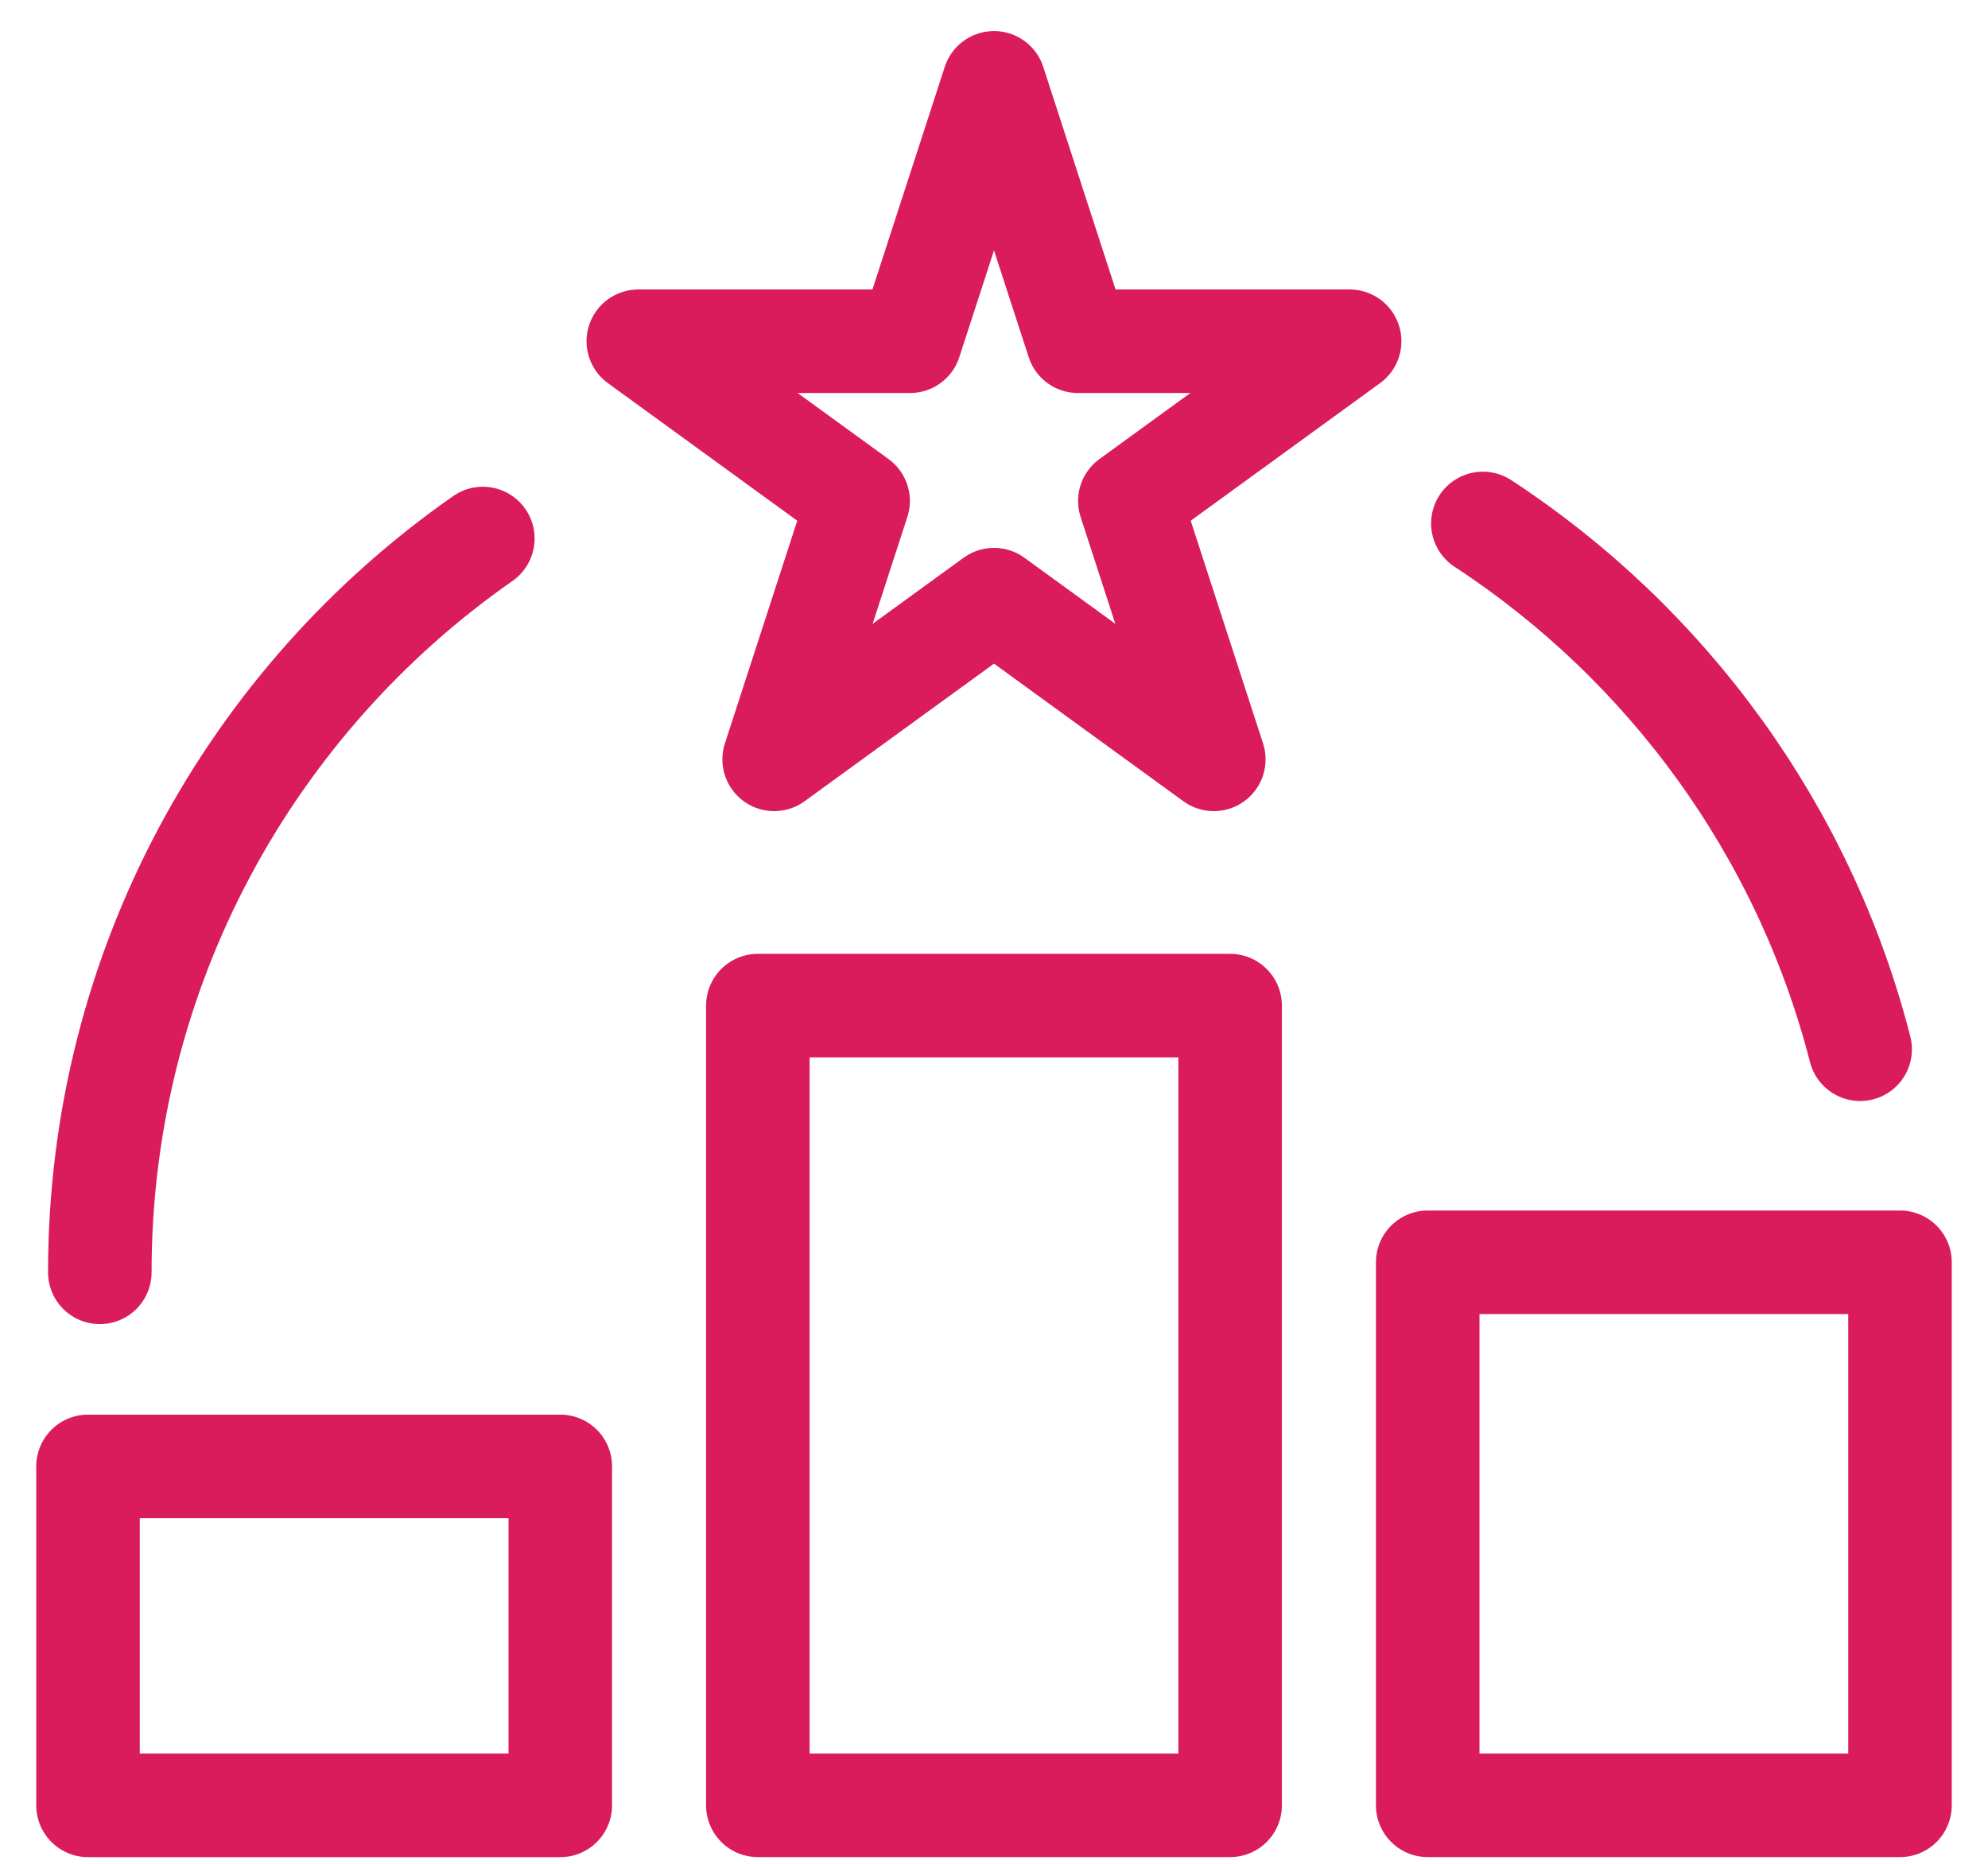
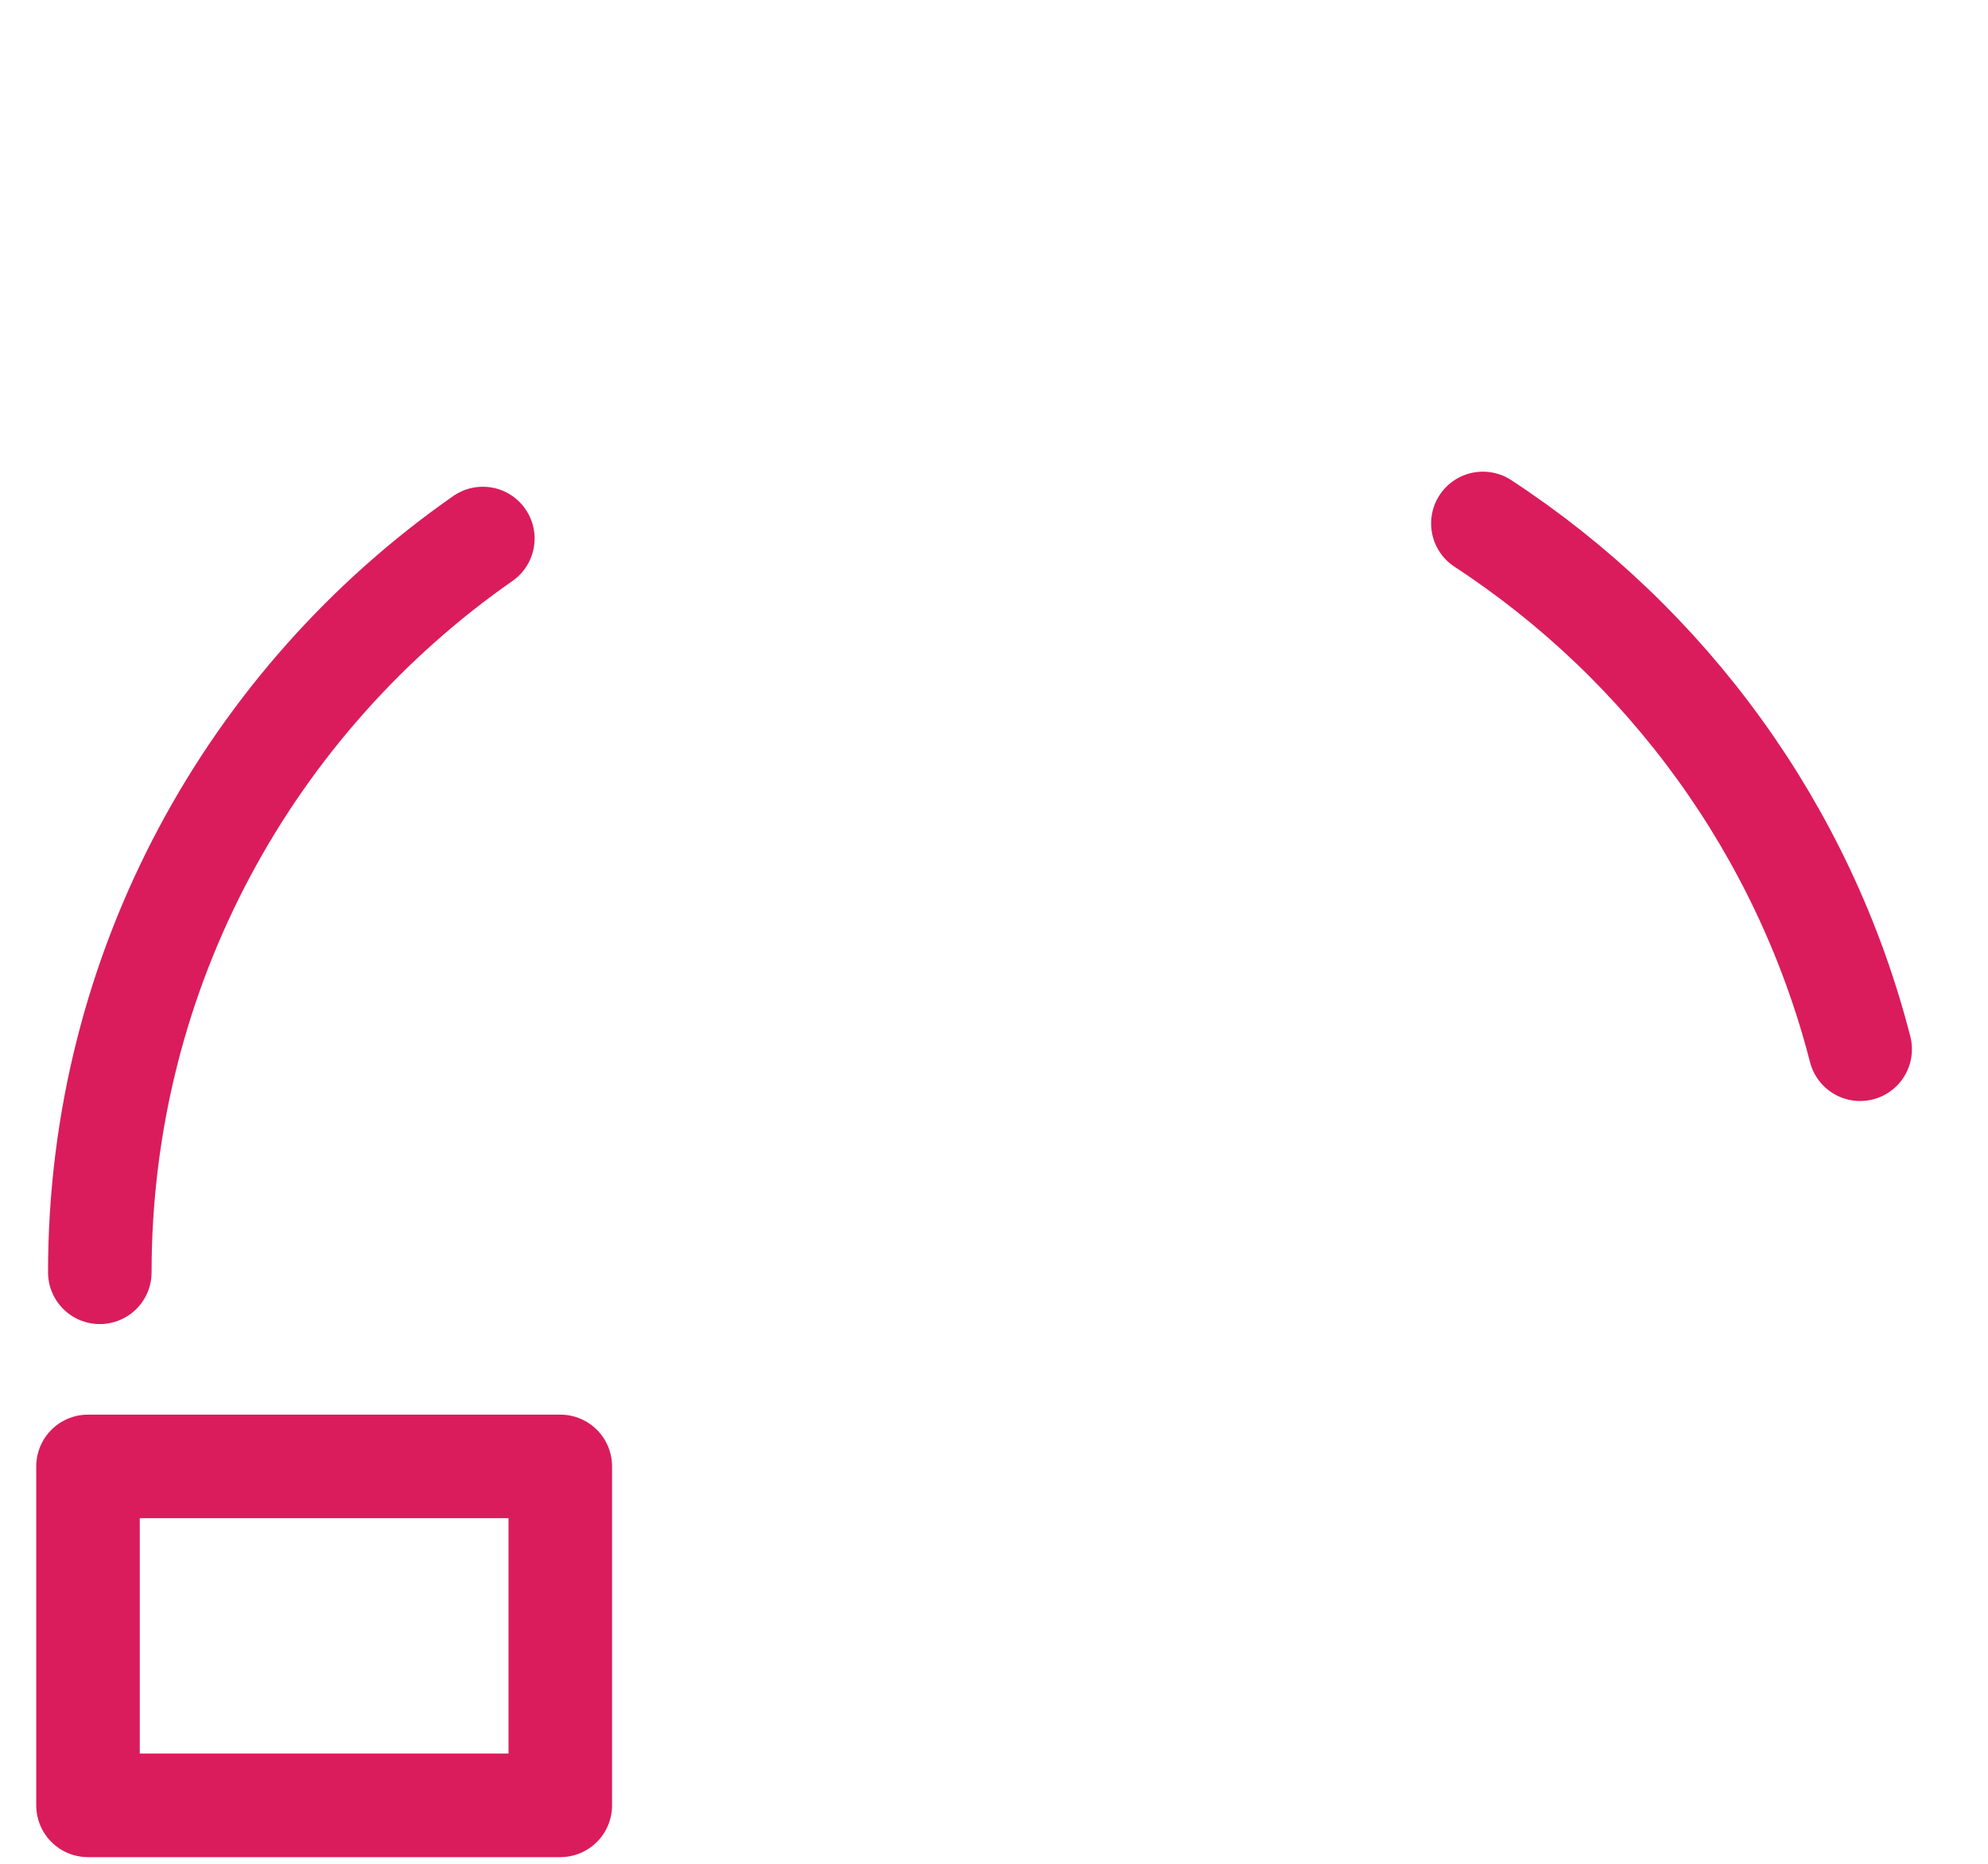
<svg xmlns="http://www.w3.org/2000/svg" width="48" height="45" viewBox="0 0 48 45" fill="none">
  <path d="M13.528 35.405H2.125V43.589H13.528V35.405Z" stroke="#DA1C5C" stroke-width="2.5" stroke-linecap="round" stroke-linejoin="round" />
-   <path d="M29.701 24.28H18.298V43.588H29.701V24.28Z" stroke="#DA1C5C" stroke-width="2.5" stroke-linecap="round" stroke-linejoin="round" />
-   <path d="M45.875 30.477H34.472V43.588H45.875V30.477Z" stroke="#DA1C5C" stroke-width="2.5" stroke-linecap="round" stroke-linejoin="round" />
-   <path d="M24 2L26.027 8.239H32.587L27.28 12.095L29.307 18.334L24 14.478L18.692 18.334L20.719 12.095L15.412 8.239H21.973L24 2Z" stroke="#DA1C5C" stroke-width="2.5" stroke-linecap="round" stroke-linejoin="round" />
  <path d="M35.804 12.638C40.249 15.546 43.557 20.049 44.913 25.333" stroke="#DA1C5C" stroke-width="2.5" stroke-linecap="round" stroke-linejoin="round" />
  <path d="M2.41 30.719C2.41 23.385 6.068 16.904 11.658 13.002" stroke="#DA1C5C" stroke-width="2.5" stroke-linecap="round" stroke-linejoin="round" />
</svg>